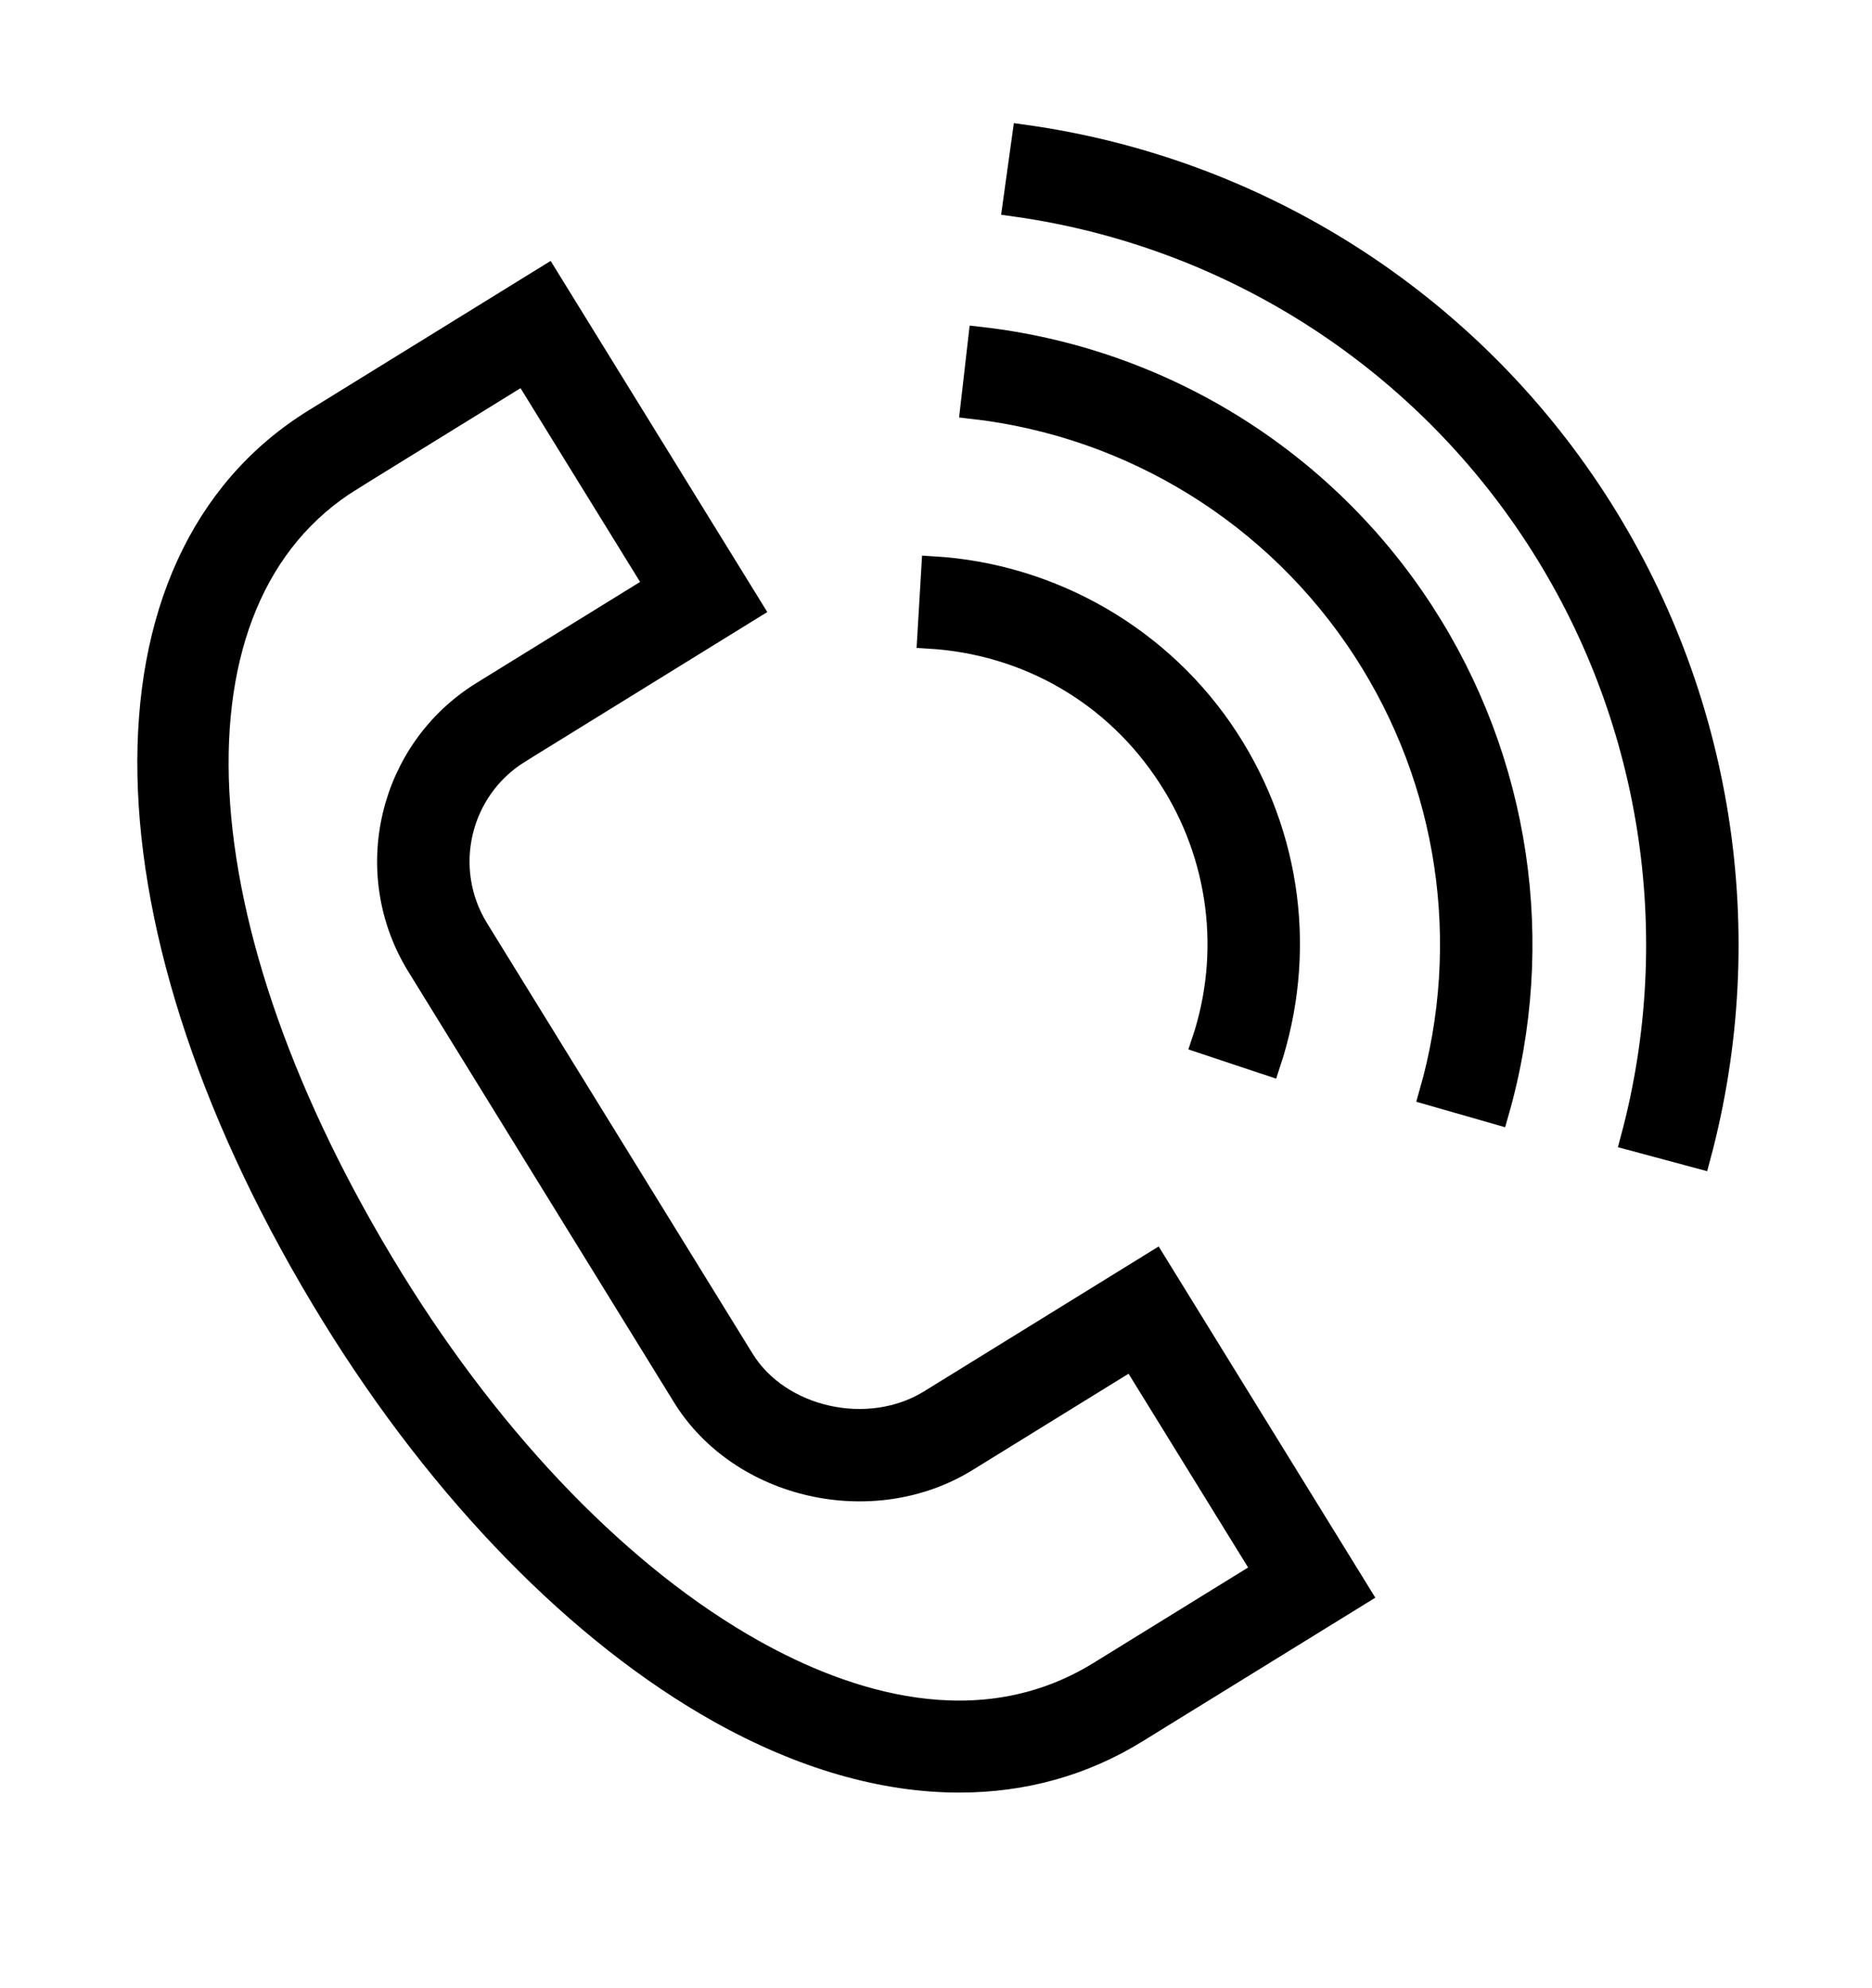
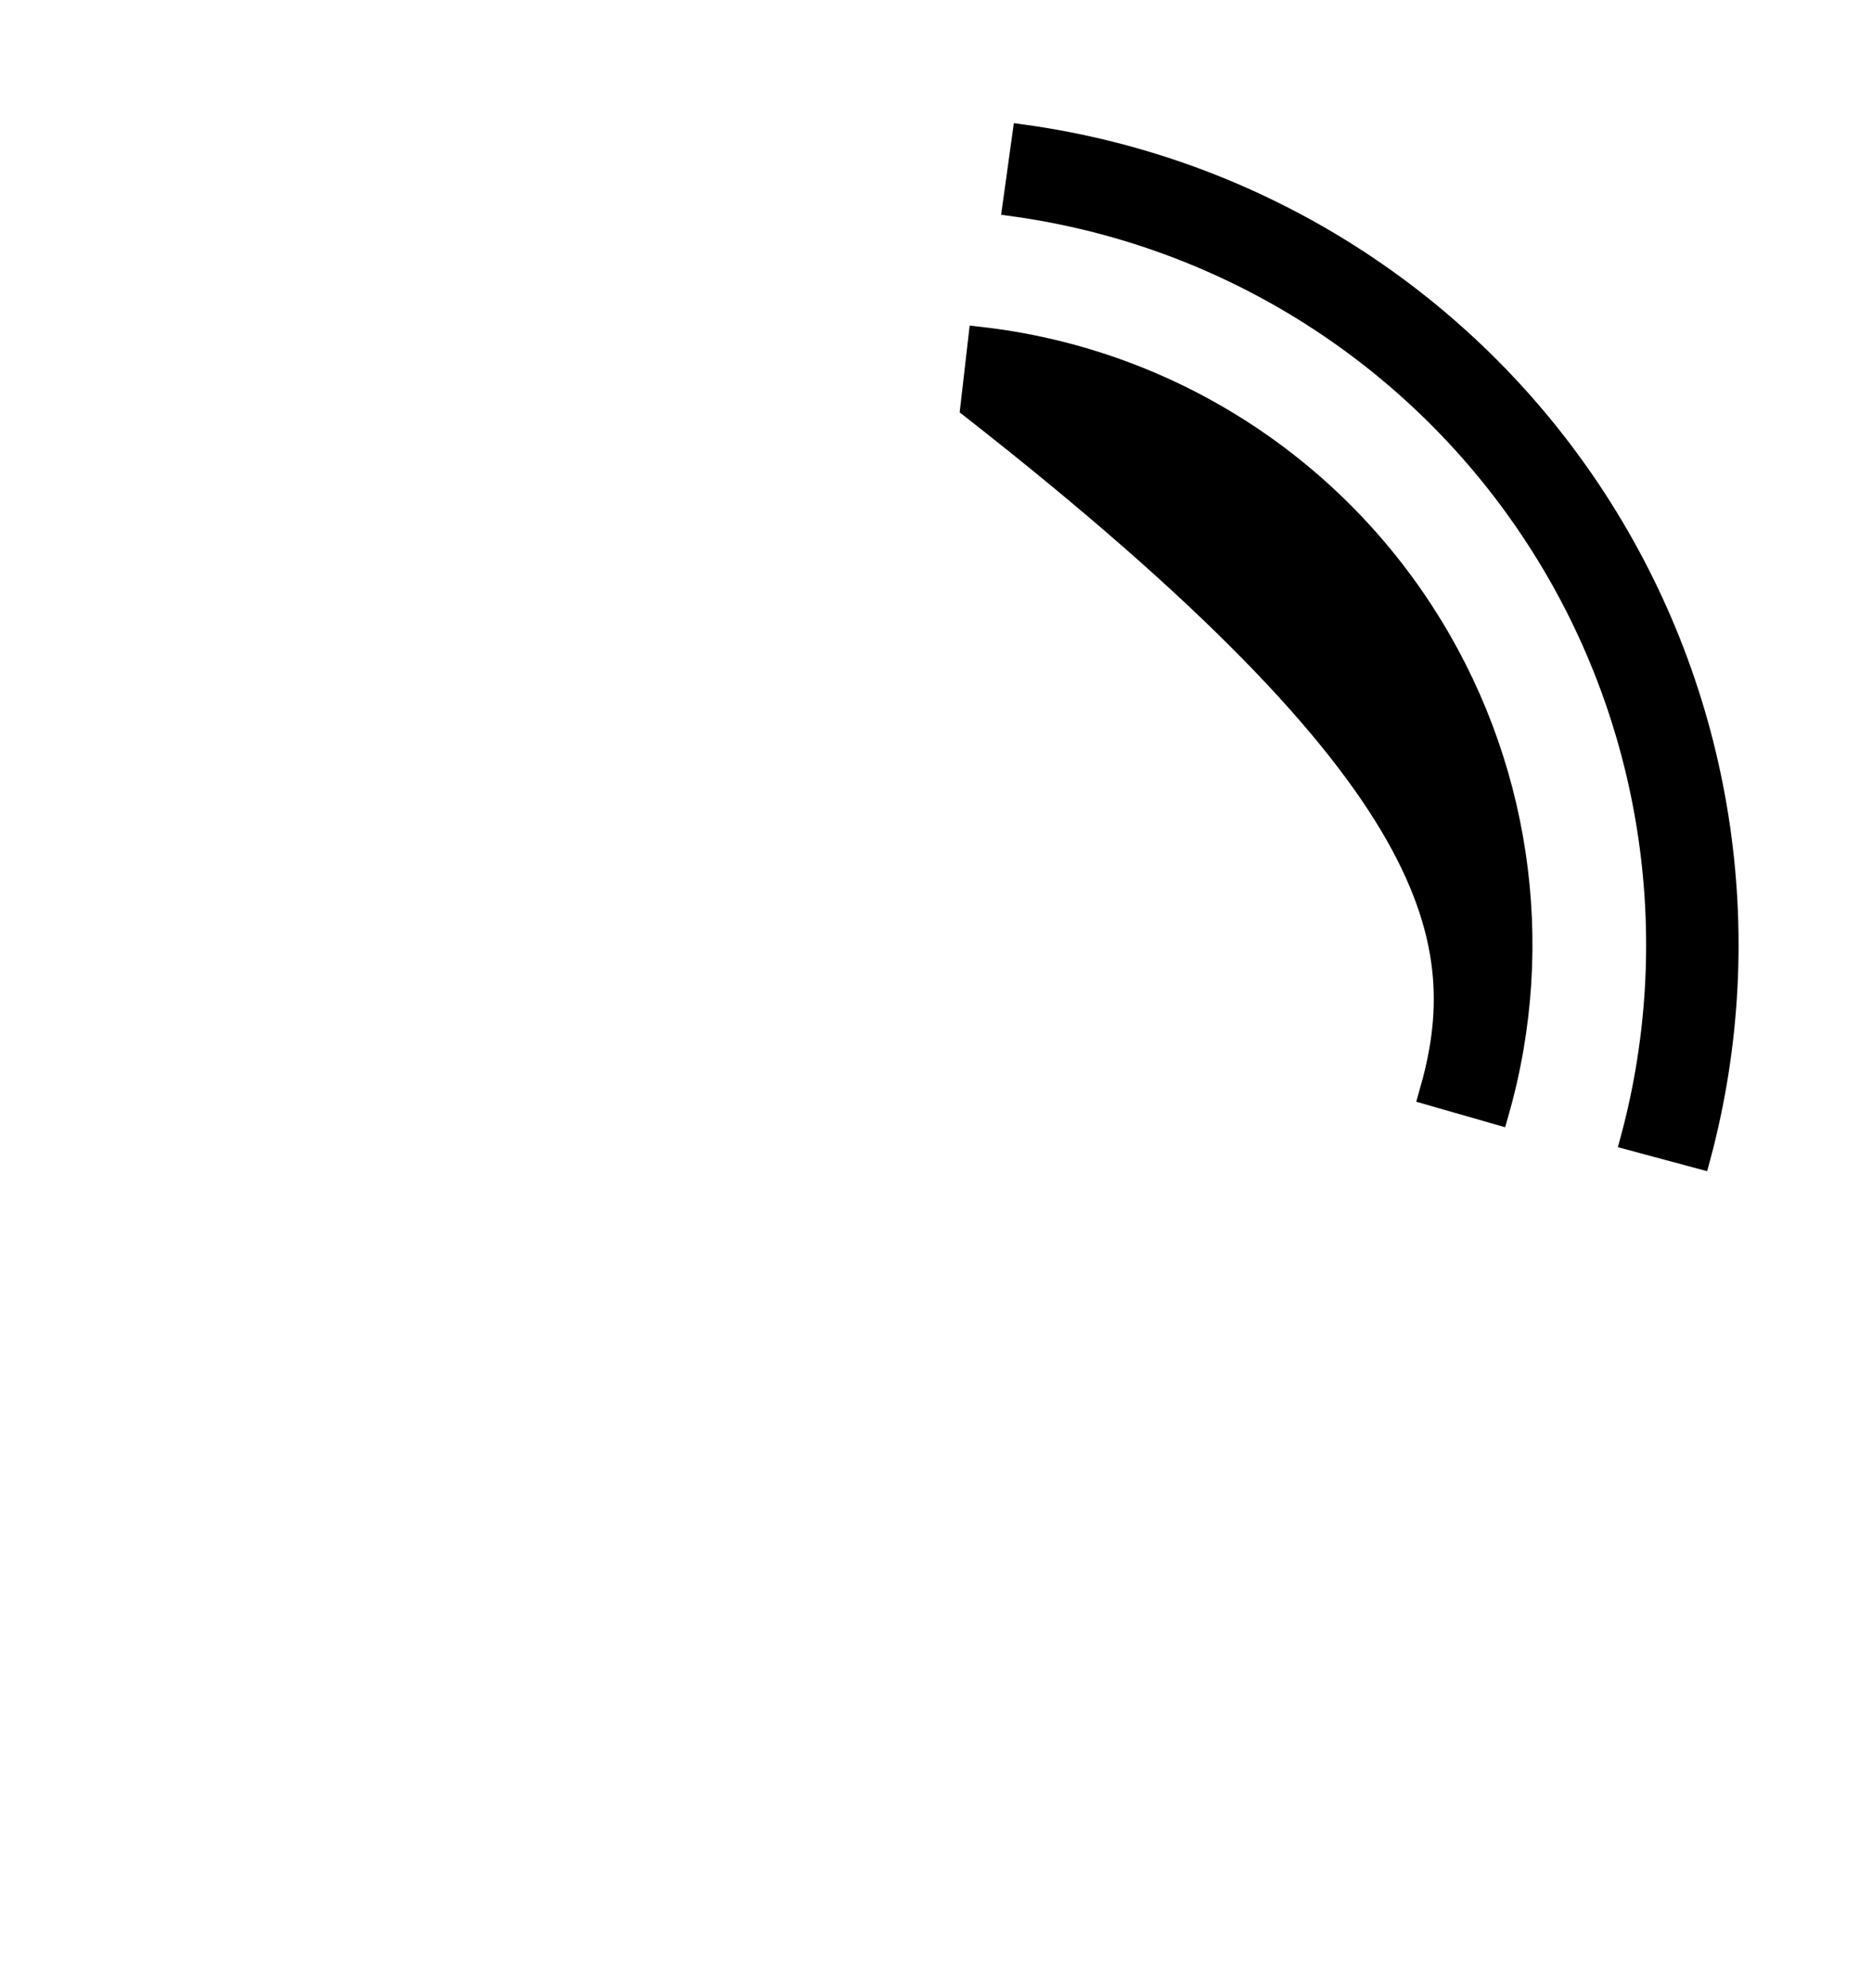
<svg xmlns="http://www.w3.org/2000/svg" viewBox="0 0 81.00 86.00">
-   <path fill="black" stroke="black" fill-opacity="1" stroke-width="1" stroke-opacity="1" color="rgb(51, 51, 51)" fill-rule="evenodd" id="tSvgd5a1cfd098" title="Path 1" d="M40.244 60.609C37.59 62.247 33.726 61.388 32.137 58.812C28.307 52.605 24.477 46.398 20.647 40.191C19.032 37.57 19.844 34.136 22.462 32.516C22.199 32.091 21.937 31.665 21.674 31.24C21.937 31.665 22.199 32.091 22.462 32.516C25.812 30.448 29.162 28.379 32.512 26.311C29.562 21.532 26.613 16.753 23.663 11.974C20.315 14.041 16.967 16.107 13.619 18.174C3.766 24.255 4.087 40.179 14.401 56.897C19.121 64.548 25.064 70.633 31.133 74.032C34.707 76.033 38.229 77.038 41.51 77.037C44.265 77.037 46.85 76.329 49.154 74.907C52.376 72.919 55.599 70.932 58.821 68.944C55.871 64.164 52.922 59.383 49.972 54.603C46.729 56.605 43.487 58.607 40.244 60.609ZM47.579 72.354C42.351 75.581 36.547 73.625 32.6 71.414C26.968 68.261 21.412 62.546 16.955 55.322C7.569 40.106 6.846 25.88 15.196 20.726C14.933 20.301 14.671 19.875 14.408 19.45C14.671 19.875 14.933 20.301 15.196 20.726C17.693 19.185 20.189 17.643 22.686 16.102C24.585 19.179 26.485 22.257 28.384 25.334C25.885 26.877 23.385 28.42 20.886 29.963C16.862 32.446 15.61 37.741 18.094 41.766C21.924 47.973 25.753 54.179 29.583 60.386C32.039 64.369 37.757 65.664 41.818 63.161C44.21 61.684 46.603 60.208 48.995 58.731C50.894 61.809 52.794 64.886 54.693 67.964C52.322 69.427 49.95 70.891 47.579 72.354ZM50.587 33.593C52.81 36.993 53.351 41.226 52.054 45.076C53.003 45.392 53.952 45.708 54.901 46.024C56.484 41.27 55.828 36.142 53.102 31.957C50.293 27.631 45.532 24.867 40.366 24.561C40.307 25.559 40.248 26.558 40.189 27.556C44.47 27.809 48.26 30.009 50.587 33.593Z" />
-   <path fill="black" stroke="black" fill-opacity="1" stroke-width="1" stroke-opacity="1" color="rgb(51, 51, 51)" fill-rule="evenodd" id="tSvg13884042090" title="Path 2" d="M42.396 14.636C42.282 15.629 42.167 16.623 42.053 17.616C48.994 18.4 55.22 22.248 59.026 28.105C62.723 33.788 63.772 40.797 61.899 47.313C62.86 47.589 63.822 47.864 64.783 48.14C66.895 40.788 65.712 32.881 61.541 26.469C57.249 19.861 50.225 15.521 42.396 14.636Z" />
+   <path fill="black" stroke="black" fill-opacity="1" stroke-width="1" stroke-opacity="1" color="rgb(51, 51, 51)" fill-rule="evenodd" id="tSvg13884042090" title="Path 2" d="M42.396 14.636C42.282 15.629 42.167 16.623 42.053 17.616C62.723 33.788 63.772 40.797 61.899 47.313C62.86 47.589 63.822 47.864 64.783 48.14C66.895 40.788 65.712 32.881 61.541 26.469C57.249 19.861 50.225 15.521 42.396 14.636Z" />
  <path fill="black" stroke="black" fill-opacity="1" stroke-width="1" stroke-opacity="1" color="rgb(51, 51, 51)" fill-rule="evenodd" id="tSvg1196d4475cf" title="Path 3" d="M69.017 21.604C63.444 13.03 54.424 7.296 44.295 5.89C44.157 6.881 44.02 7.871 43.882 8.862C53.15 10.149 61.403 15.395 66.502 23.24C71.502 30.921 73.002 40.407 70.618 49.268C71.584 49.528 72.549 49.787 73.515 50.047C76.119 40.357 74.484 30.018 69.017 21.604Z" />
</svg>